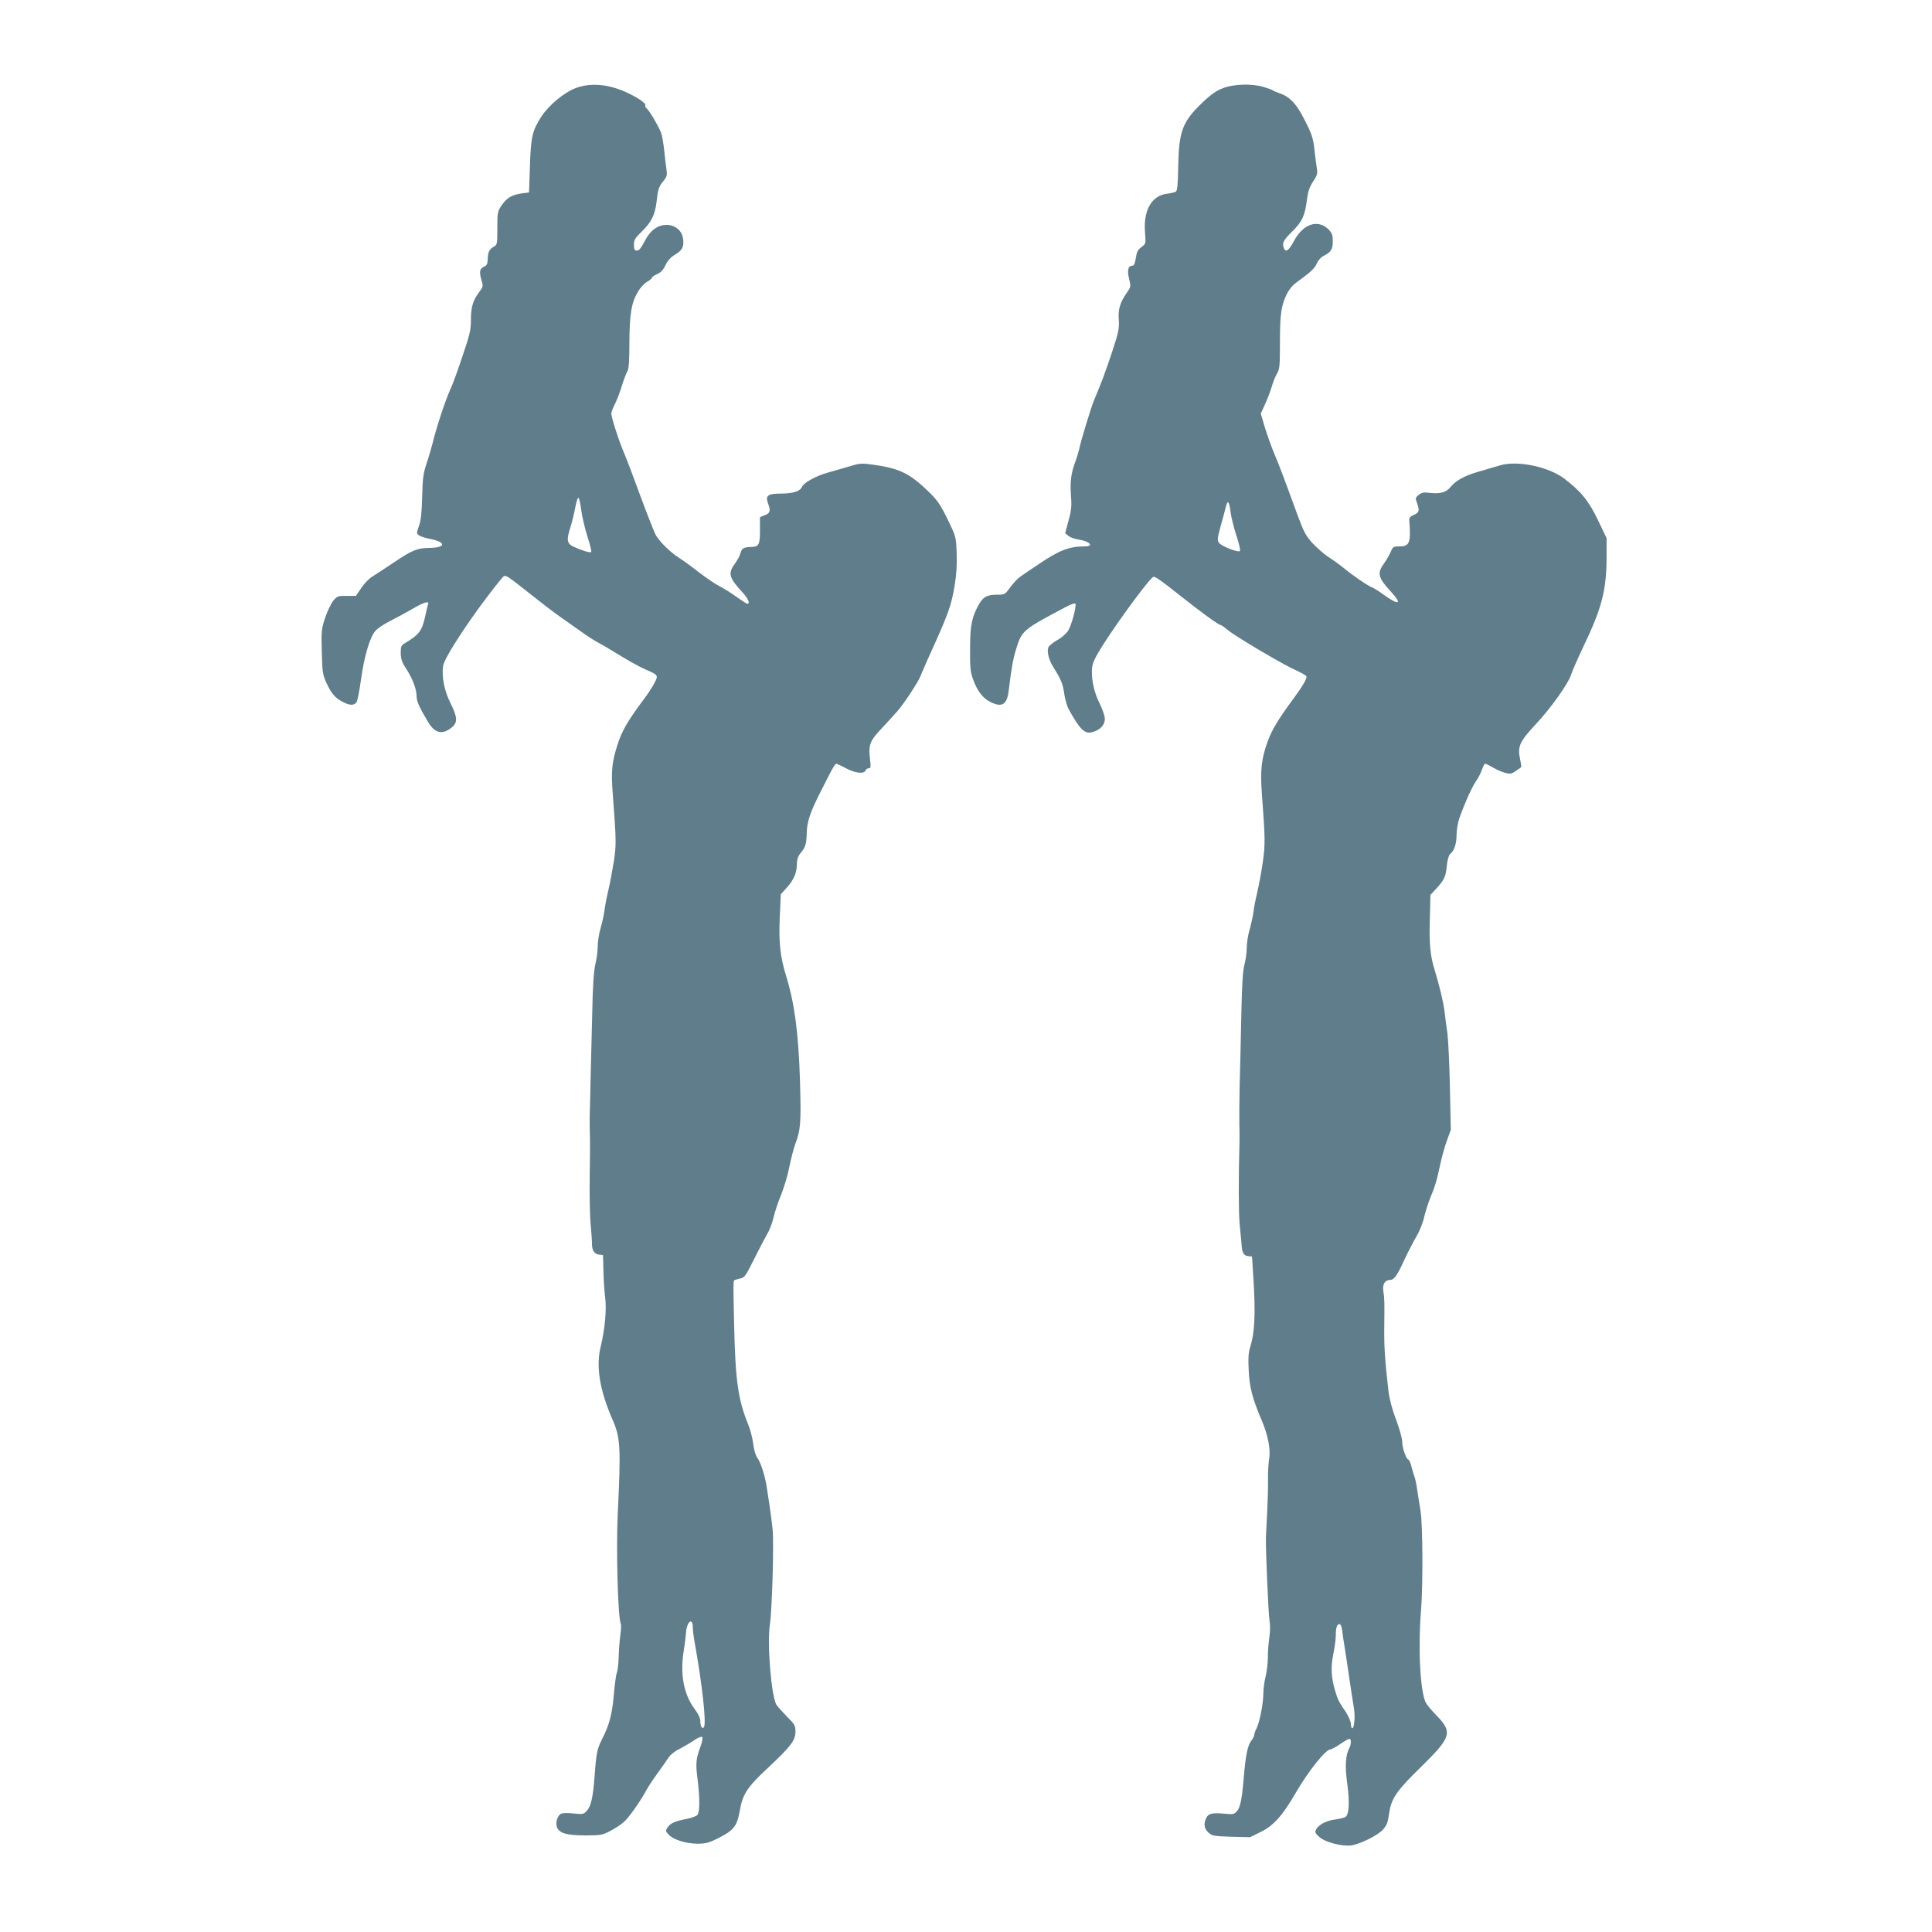
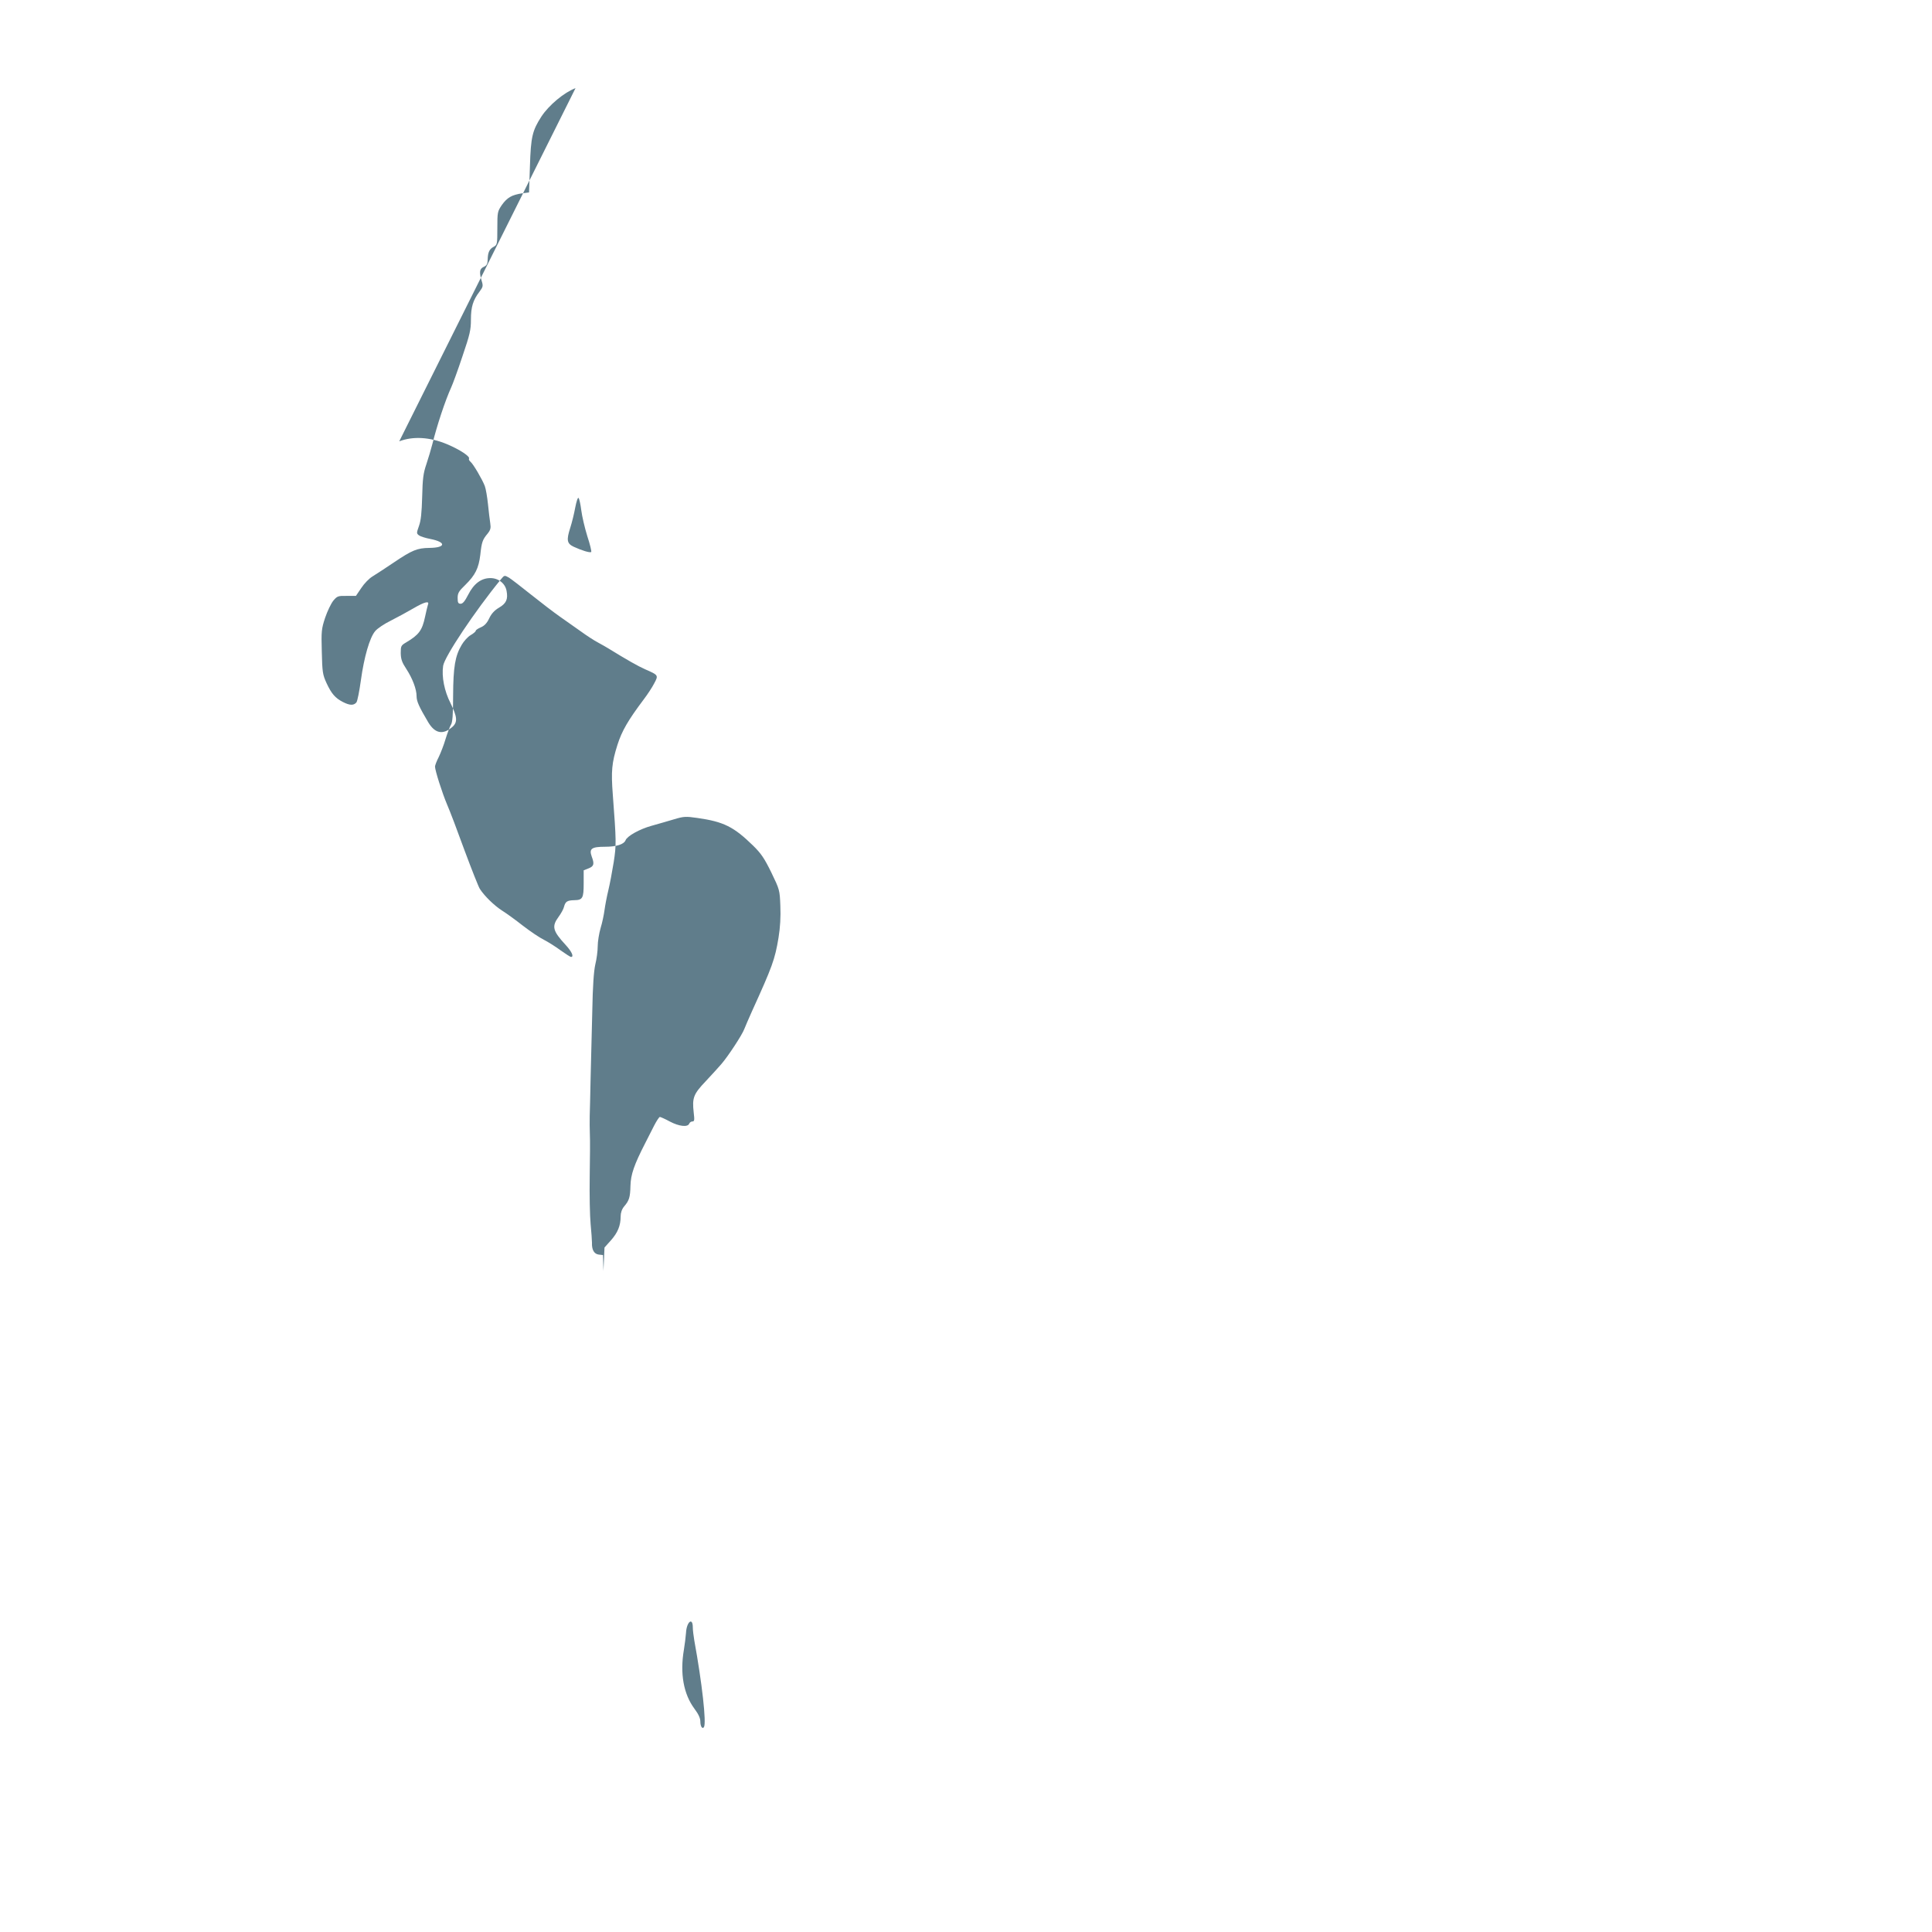
<svg xmlns="http://www.w3.org/2000/svg" version="1.0" width="1280pt" height="1280pt" viewBox="0 0 1280 1280" preserveAspectRatio="xMidYMid meet">
  <g transform="translate(0,1280) scale(0.1,-0.1)" fill="#607d8b" stroke="none">
-     <path d="M3813 12216 c-75 -28 -176 -112 -226 -188 -60 -93 -70 -134 -76 -328 l-6 -175 -47 -6 c-67 -10 -98 -28 -133 -77 -29 -43 -30 -48 -30 -154 0 -106 -1 -110 -24 -123 -29 -15 -39 -37 -40 -86 -1 -28 -6 -38 -26 -47 -28 -13 -31 -34 -14 -92 11 -35 9 -41 -14 -72 -43 -56 -57 -101 -57 -186 0 -68 -7 -98 -56 -242 -30 -91 -64 -183 -74 -205 -41 -90 -95 -254 -126 -379 -8 -32 -26 -91 -39 -131 -21 -61 -25 -97 -28 -216 -3 -106 -8 -157 -21 -193 -17 -48 -17 -50 0 -63 9 -7 44 -18 76 -24 106 -21 102 -58 -7 -59 -81 -1 -115 -15 -235 -96 -57 -38 -120 -80 -142 -93 -22 -13 -55 -47 -74 -76 l-36 -53 -61 0 c-57 1 -63 -1 -89 -32 -15 -19 -39 -69 -54 -113 -24 -73 -26 -88 -22 -225 3 -135 6 -152 31 -207 33 -71 58 -100 109 -126 45 -23 71 -24 89 -3 7 8 20 75 30 147 21 153 58 283 95 326 14 17 60 48 103 69 43 22 110 58 149 81 77 45 109 52 97 24 -3 -10 -12 -46 -19 -80 -19 -90 -41 -119 -125 -169 -34 -20 -36 -24 -36 -71 1 -41 8 -61 37 -105 41 -63 68 -134 68 -181 0 -33 16 -69 77 -172 45 -75 97 -85 159 -32 37 32 34 67 -11 158 -41 80 -60 176 -49 248 9 60 210 362 382 572 24 29 24 29 54 12 16 -10 82 -61 147 -113 65 -52 150 -117 190 -145 39 -27 102 -72 139 -98 37 -27 89 -61 116 -75 27 -15 56 -31 65 -37 125 -77 199 -119 247 -140 87 -38 87 -39 58 -93 -13 -26 -45 -74 -70 -107 -103 -137 -144 -208 -173 -299 -38 -120 -43 -175 -31 -331 23 -307 24 -331 6 -447 -10 -62 -26 -147 -36 -188 -10 -41 -21 -100 -25 -130 -4 -30 -15 -84 -26 -119 -10 -35 -19 -89 -19 -120 0 -31 -7 -85 -16 -121 -10 -45 -17 -142 -20 -310 -3 -135 -8 -333 -11 -440 -2 -107 -5 -222 -6 -255 -1 -33 0 -87 1 -120 2 -33 1 -159 -1 -280 -2 -121 1 -263 6 -315 5 -52 9 -108 9 -123 -2 -47 14 -75 45 -79 l28 -3 3 -105 c1 -58 6 -136 11 -173 11 -79 -1 -213 -29 -327 -33 -134 -7 -291 80 -490 50 -115 54 -179 33 -615 -12 -233 1 -702 20 -732 3 -5 2 -39 -3 -75 -5 -36 -10 -101 -11 -144 -1 -44 -6 -90 -12 -104 -5 -14 -13 -70 -18 -125 -13 -153 -29 -218 -84 -325 -28 -57 -35 -88 -45 -230 -11 -147 -24 -208 -53 -238 -20 -22 -27 -23 -84 -17 -34 4 -71 4 -82 0 -26 -8 -43 -58 -31 -91 16 -40 65 -54 189 -54 102 0 113 2 167 31 33 17 74 45 92 62 34 33 104 133 142 202 11 22 45 74 75 115 30 41 64 89 75 107 12 17 42 42 68 54 26 13 69 38 96 56 28 20 53 30 58 25 5 -5 1 -32 -11 -63 -31 -85 -33 -111 -19 -221 15 -123 15 -213 -2 -233 -6 -7 -37 -19 -68 -25 -80 -16 -111 -29 -129 -57 -15 -22 -14 -25 7 -48 32 -34 113 -59 190 -60 56 0 76 5 145 40 95 48 118 78 135 172 19 115 49 161 183 286 156 146 187 186 187 244 0 41 -5 49 -55 99 -30 31 -62 66 -70 78 -35 53 -64 411 -44 536 14 92 27 530 18 625 -5 44 -13 112 -19 150 -6 39 -14 95 -19 125 -11 77 -40 170 -63 201 -12 15 -23 54 -28 95 -5 38 -20 96 -34 129 -66 162 -84 291 -92 650 -6 261 -6 296 0 302 3 3 20 8 38 12 31 6 37 15 93 127 33 66 72 141 87 167 16 25 35 75 43 112 9 37 31 104 50 149 18 45 43 126 54 182 11 55 29 125 40 155 36 95 39 141 31 421 -10 319 -36 511 -92 693 -39 127 -49 221 -42 385 l7 155 43 48 c45 51 64 97 64 159 0 23 8 47 23 65 34 40 40 60 42 138 2 73 24 138 97 280 17 33 44 86 60 118 16 31 33 57 38 57 4 0 34 -13 65 -30 62 -33 119 -39 129 -15 3 8 12 15 21 15 14 0 15 9 9 59 -11 98 -2 122 80 208 40 43 87 94 103 113 45 52 138 194 152 232 7 18 30 71 51 118 135 297 152 343 176 488 11 68 15 137 12 210 -4 106 -5 108 -60 222 -46 94 -68 126 -120 177 -129 126 -195 159 -371 184 -76 11 -90 10 -153 -9 -38 -11 -105 -31 -149 -43 -80 -22 -161 -68 -172 -95 -11 -28 -60 -44 -136 -44 -90 0 -107 -13 -89 -64 19 -50 15 -65 -20 -79 l-33 -13 0 -87 c0 -98 -7 -110 -62 -111 -47 -1 -59 -9 -68 -43 -3 -15 -20 -45 -36 -67 -47 -64 -40 -93 48 -188 40 -44 55 -78 34 -78 -5 0 -35 20 -68 43 -32 24 -83 56 -112 71 -29 14 -92 57 -140 94 -47 37 -109 82 -138 100 -51 33 -115 95 -146 143 -9 14 -54 128 -101 254 -46 127 -98 264 -116 305 -33 78 -79 223 -80 251 0 8 11 37 25 64 13 27 34 81 45 119 12 39 28 81 35 93 11 16 15 65 15 195 1 189 13 262 57 336 14 24 40 53 59 64 19 11 34 24 34 29 0 5 15 15 34 23 23 10 40 27 55 59 15 32 36 54 65 71 48 28 61 56 50 112 -9 49 -54 84 -107 84 -61 0 -110 -37 -147 -110 -22 -43 -36 -60 -50 -60 -16 0 -20 7 -20 38 0 32 7 45 51 87 66 65 88 110 99 198 9 85 15 102 48 141 20 25 23 37 18 70 -4 23 -10 79 -15 126 -5 47 -14 101 -21 120 -18 46 -75 143 -94 160 -9 7 -13 16 -11 21 10 14 -60 60 -145 96 -115 48 -226 54 -317 19z m38 -2796 c5 -40 23 -117 40 -172 18 -54 29 -101 26 -105 -8 -7 -63 10 -117 35 -44 21 -48 44 -22 125 11 34 26 95 33 134 8 41 17 69 22 64 5 -5 13 -41 18 -81z m739 -7402 c0 -18 5 -57 10 -87 51 -279 81 -546 64 -573 -10 -17 -24 4 -24 36 0 22 -12 49 -39 85 -72 97 -97 233 -70 391 6 36 12 86 14 112 4 74 45 106 45 36z" />
-     <path d="M8105 12217 c-45 -17 -78 -39 -137 -95 -134 -127 -158 -191 -162 -427 -2 -115 -6 -159 -16 -165 -7 -4 -34 -11 -61 -14 -100 -13 -155 -111 -143 -256 6 -75 6 -75 -24 -97 -24 -18 -31 -32 -37 -73 -4 -30 -12 -50 -20 -50 -30 0 -39 -28 -25 -85 13 -53 12 -56 -13 -92 -46 -66 -60 -112 -55 -178 4 -44 -1 -80 -18 -135 -32 -105 -82 -248 -114 -325 -9 -22 -24 -58 -33 -80 -21 -53 -84 -258 -96 -316 -6 -26 -16 -59 -22 -75 -32 -82 -40 -140 -34 -229 6 -77 4 -104 -16 -175 l-22 -83 21 -17 c12 -10 43 -21 69 -25 73 -11 103 -45 40 -45 -105 0 -170 -25 -316 -125 -41 -27 -89 -60 -108 -73 -18 -12 -50 -45 -69 -72 -35 -48 -38 -50 -84 -50 -69 0 -95 -13 -123 -62 -49 -85 -60 -142 -60 -298 -1 -124 2 -153 21 -204 27 -74 63 -121 112 -146 79 -40 112 -19 123 75 18 149 28 208 51 281 37 117 43 122 328 273 31 17 60 27 63 21 8 -14 -25 -141 -48 -178 -11 -18 -43 -47 -73 -63 -29 -17 -56 -39 -59 -49 -10 -31 5 -86 36 -134 49 -78 61 -107 70 -173 5 -35 18 -81 29 -101 76 -138 107 -167 159 -152 50 14 81 47 81 87 0 18 -16 65 -35 103 -41 81 -60 183 -47 252 7 34 38 90 122 215 111 164 262 365 281 371 11 5 48 -21 189 -133 126 -100 243 -185 255 -185 4 0 27 -15 49 -34 54 -44 351 -220 442 -262 40 -18 75 -38 79 -44 7 -12 -23 -64 -90 -155 -95 -128 -140 -203 -167 -279 -41 -113 -49 -190 -38 -342 23 -304 23 -337 6 -459 -10 -66 -26 -154 -36 -195 -10 -41 -22 -99 -25 -129 -4 -30 -16 -84 -26 -120 -11 -36 -19 -91 -19 -121 0 -30 -7 -80 -15 -110 -11 -40 -17 -131 -21 -335 -3 -154 -8 -363 -11 -465 -2 -102 -3 -219 -2 -260 1 -41 2 -93 1 -115 -7 -232 -6 -476 1 -545 5 -47 10 -103 12 -125 3 -64 13 -83 43 -87 l27 -3 9 -145 c15 -235 9 -359 -21 -454 -12 -36 -14 -75 -10 -155 5 -112 24 -186 86 -331 42 -98 61 -197 49 -258 -4 -26 -8 -85 -7 -132 1 -47 -2 -148 -6 -225 -4 -77 -7 -149 -8 -160 -2 -77 16 -501 23 -545 6 -35 6 -76 0 -115 -5 -33 -10 -92 -10 -132 0 -40 -7 -98 -15 -130 -8 -31 -15 -82 -15 -113 0 -65 -25 -191 -45 -231 -8 -15 -15 -34 -15 -42 0 -8 -9 -26 -20 -40 -24 -30 -38 -99 -50 -247 -12 -142 -23 -196 -46 -221 -17 -19 -26 -21 -84 -15 -81 7 -105 1 -119 -30 -18 -39 -13 -69 15 -95 24 -22 35 -24 151 -28 l125 -3 71 35 c85 42 144 108 231 258 85 146 199 289 231 289 7 0 36 16 64 35 28 19 55 35 61 35 13 0 13 -36 0 -60 -26 -48 -30 -123 -14 -238 17 -127 12 -207 -14 -221 -10 -5 -40 -12 -68 -16 -57 -7 -107 -34 -124 -65 -10 -18 -7 -25 19 -49 39 -36 152 -66 215 -57 62 10 177 68 209 105 27 33 31 42 42 116 14 91 51 144 206 295 205 201 215 232 107 344 -33 33 -65 72 -72 86 -37 73 -52 362 -31 615 13 159 11 562 -3 650 -6 39 -16 102 -22 140 -5 39 -14 81 -20 95 -5 14 -14 44 -20 68 -6 23 -15 42 -19 42 -14 0 -41 78 -41 118 0 21 -18 87 -41 147 -26 69 -44 137 -50 189 -24 208 -29 291 -28 416 2 171 2 196 -6 246 -7 44 10 74 44 74 27 0 46 26 96 135 26 55 62 125 81 156 18 31 41 87 49 124 9 38 27 94 39 124 33 79 45 118 66 218 10 48 30 122 45 163 l27 75 -6 280 c-3 154 -11 314 -16 355 -6 41 -15 107 -19 145 -8 66 -34 173 -65 275 -30 94 -38 177 -33 339 l4 162 30 32 c61 66 71 85 78 157 4 41 13 74 22 81 28 24 43 68 43 127 0 33 9 83 19 113 38 105 81 200 109 242 16 23 35 59 41 80 7 20 16 37 21 37 4 0 28 -11 51 -25 24 -14 61 -30 81 -35 33 -9 42 -8 70 12 18 13 35 24 36 25 2 1 -1 25 -7 53 -18 85 -4 116 105 233 100 106 220 276 235 333 5 17 40 97 78 177 124 259 154 376 155 592 l0 130 -56 117 c-61 128 -114 193 -223 276 -104 80 -312 123 -426 89 -30 -9 -94 -28 -143 -42 -90 -25 -152 -59 -186 -102 -26 -33 -67 -46 -131 -39 -46 6 -60 3 -80 -13 -22 -18 -23 -22 -11 -53 18 -51 15 -63 -20 -79 -26 -11 -33 -20 -31 -39 11 -144 2 -170 -63 -170 -42 0 -46 -2 -60 -36 -8 -19 -28 -54 -44 -76 -48 -66 -41 -95 47 -190 74 -80 53 -91 -43 -23 -34 25 -71 48 -81 52 -28 10 -131 80 -187 127 -28 23 -75 57 -104 75 -29 19 -76 60 -106 92 -46 51 -59 76 -103 196 -88 241 -120 326 -153 403 -17 41 -44 117 -60 168 l-27 92 27 59 c15 32 35 84 45 117 9 32 25 73 36 90 17 28 19 52 19 210 0 188 9 243 48 321 12 22 34 51 49 62 15 12 37 28 48 36 66 49 87 71 100 101 7 18 27 40 43 48 51 26 62 44 62 97 0 42 -5 55 -28 79 -71 70 -169 37 -230 -78 -33 -62 -54 -77 -66 -46 -13 34 -4 52 54 109 68 67 86 107 99 213 7 55 17 83 41 120 26 38 30 53 25 82 -3 19 -10 71 -15 115 -9 91 -18 118 -78 232 -45 87 -92 135 -152 154 -19 7 -39 15 -45 19 -5 5 -34 15 -64 24 -77 23 -192 20 -266 -7z m49 -2817 c4 -30 21 -97 37 -147 17 -51 28 -97 24 -103 -9 -14 -126 32 -141 56 -10 15 -7 35 12 104 13 47 29 105 35 130 13 53 23 41 33 -40z m739 -7407 c3 -27 10 -75 16 -108 5 -33 19 -123 30 -200 11 -77 25 -165 30 -195 11 -58 4 -140 -10 -140 -5 0 -9 13 -9 28 0 15 -15 50 -32 77 -48 70 -55 84 -73 145 -26 86 -29 157 -11 244 9 43 16 98 16 121 0 52 8 75 25 75 7 0 15 -19 18 -47z" />
+     <path d="M3813 12216 c-75 -28 -176 -112 -226 -188 -60 -93 -70 -134 -76 -328 l-6 -175 -47 -6 c-67 -10 -98 -28 -133 -77 -29 -43 -30 -48 -30 -154 0 -106 -1 -110 -24 -123 -29 -15 -39 -37 -40 -86 -1 -28 -6 -38 -26 -47 -28 -13 -31 -34 -14 -92 11 -35 9 -41 -14 -72 -43 -56 -57 -101 -57 -186 0 -68 -7 -98 -56 -242 -30 -91 -64 -183 -74 -205 -41 -90 -95 -254 -126 -379 -8 -32 -26 -91 -39 -131 -21 -61 -25 -97 -28 -216 -3 -106 -8 -157 -21 -193 -17 -48 -17 -50 0 -63 9 -7 44 -18 76 -24 106 -21 102 -58 -7 -59 -81 -1 -115 -15 -235 -96 -57 -38 -120 -80 -142 -93 -22 -13 -55 -47 -74 -76 l-36 -53 -61 0 c-57 1 -63 -1 -89 -32 -15 -19 -39 -69 -54 -113 -24 -73 -26 -88 -22 -225 3 -135 6 -152 31 -207 33 -71 58 -100 109 -126 45 -23 71 -24 89 -3 7 8 20 75 30 147 21 153 58 283 95 326 14 17 60 48 103 69 43 22 110 58 149 81 77 45 109 52 97 24 -3 -10 -12 -46 -19 -80 -19 -90 -41 -119 -125 -169 -34 -20 -36 -24 -36 -71 1 -41 8 -61 37 -105 41 -63 68 -134 68 -181 0 -33 16 -69 77 -172 45 -75 97 -85 159 -32 37 32 34 67 -11 158 -41 80 -60 176 -49 248 9 60 210 362 382 572 24 29 24 29 54 12 16 -10 82 -61 147 -113 65 -52 150 -117 190 -145 39 -27 102 -72 139 -98 37 -27 89 -61 116 -75 27 -15 56 -31 65 -37 125 -77 199 -119 247 -140 87 -38 87 -39 58 -93 -13 -26 -45 -74 -70 -107 -103 -137 -144 -208 -173 -299 -38 -120 -43 -175 -31 -331 23 -307 24 -331 6 -447 -10 -62 -26 -147 -36 -188 -10 -41 -21 -100 -25 -130 -4 -30 -15 -84 -26 -119 -10 -35 -19 -89 -19 -120 0 -31 -7 -85 -16 -121 -10 -45 -17 -142 -20 -310 -3 -135 -8 -333 -11 -440 -2 -107 -5 -222 -6 -255 -1 -33 0 -87 1 -120 2 -33 1 -159 -1 -280 -2 -121 1 -263 6 -315 5 -52 9 -108 9 -123 -2 -47 14 -75 45 -79 l28 -3 3 -105 l7 155 43 48 c45 51 64 97 64 159 0 23 8 47 23 65 34 40 40 60 42 138 2 73 24 138 97 280 17 33 44 86 60 118 16 31 33 57 38 57 4 0 34 -13 65 -30 62 -33 119 -39 129 -15 3 8 12 15 21 15 14 0 15 9 9 59 -11 98 -2 122 80 208 40 43 87 94 103 113 45 52 138 194 152 232 7 18 30 71 51 118 135 297 152 343 176 488 11 68 15 137 12 210 -4 106 -5 108 -60 222 -46 94 -68 126 -120 177 -129 126 -195 159 -371 184 -76 11 -90 10 -153 -9 -38 -11 -105 -31 -149 -43 -80 -22 -161 -68 -172 -95 -11 -28 -60 -44 -136 -44 -90 0 -107 -13 -89 -64 19 -50 15 -65 -20 -79 l-33 -13 0 -87 c0 -98 -7 -110 -62 -111 -47 -1 -59 -9 -68 -43 -3 -15 -20 -45 -36 -67 -47 -64 -40 -93 48 -188 40 -44 55 -78 34 -78 -5 0 -35 20 -68 43 -32 24 -83 56 -112 71 -29 14 -92 57 -140 94 -47 37 -109 82 -138 100 -51 33 -115 95 -146 143 -9 14 -54 128 -101 254 -46 127 -98 264 -116 305 -33 78 -79 223 -80 251 0 8 11 37 25 64 13 27 34 81 45 119 12 39 28 81 35 93 11 16 15 65 15 195 1 189 13 262 57 336 14 24 40 53 59 64 19 11 34 24 34 29 0 5 15 15 34 23 23 10 40 27 55 59 15 32 36 54 65 71 48 28 61 56 50 112 -9 49 -54 84 -107 84 -61 0 -110 -37 -147 -110 -22 -43 -36 -60 -50 -60 -16 0 -20 7 -20 38 0 32 7 45 51 87 66 65 88 110 99 198 9 85 15 102 48 141 20 25 23 37 18 70 -4 23 -10 79 -15 126 -5 47 -14 101 -21 120 -18 46 -75 143 -94 160 -9 7 -13 16 -11 21 10 14 -60 60 -145 96 -115 48 -226 54 -317 19z m38 -2796 c5 -40 23 -117 40 -172 18 -54 29 -101 26 -105 -8 -7 -63 10 -117 35 -44 21 -48 44 -22 125 11 34 26 95 33 134 8 41 17 69 22 64 5 -5 13 -41 18 -81z m739 -7402 c0 -18 5 -57 10 -87 51 -279 81 -546 64 -573 -10 -17 -24 4 -24 36 0 22 -12 49 -39 85 -72 97 -97 233 -70 391 6 36 12 86 14 112 4 74 45 106 45 36z" />
  </g>
</svg>